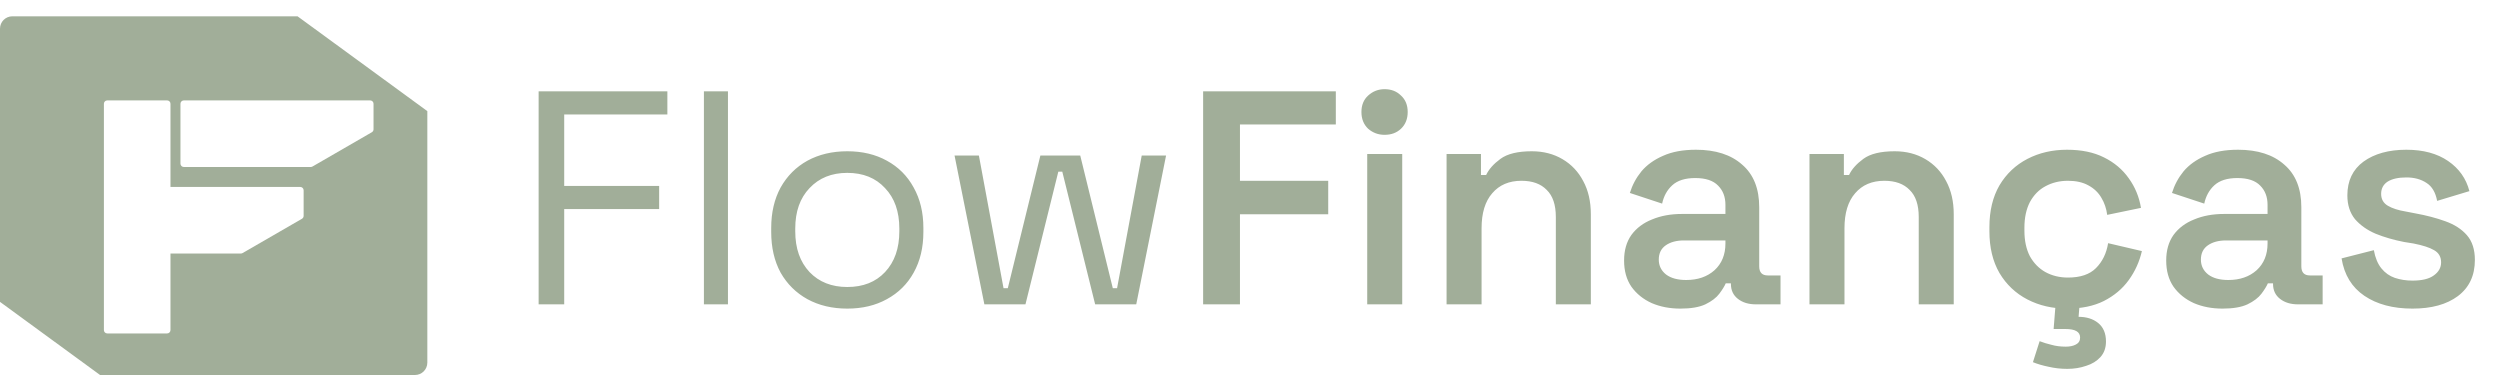
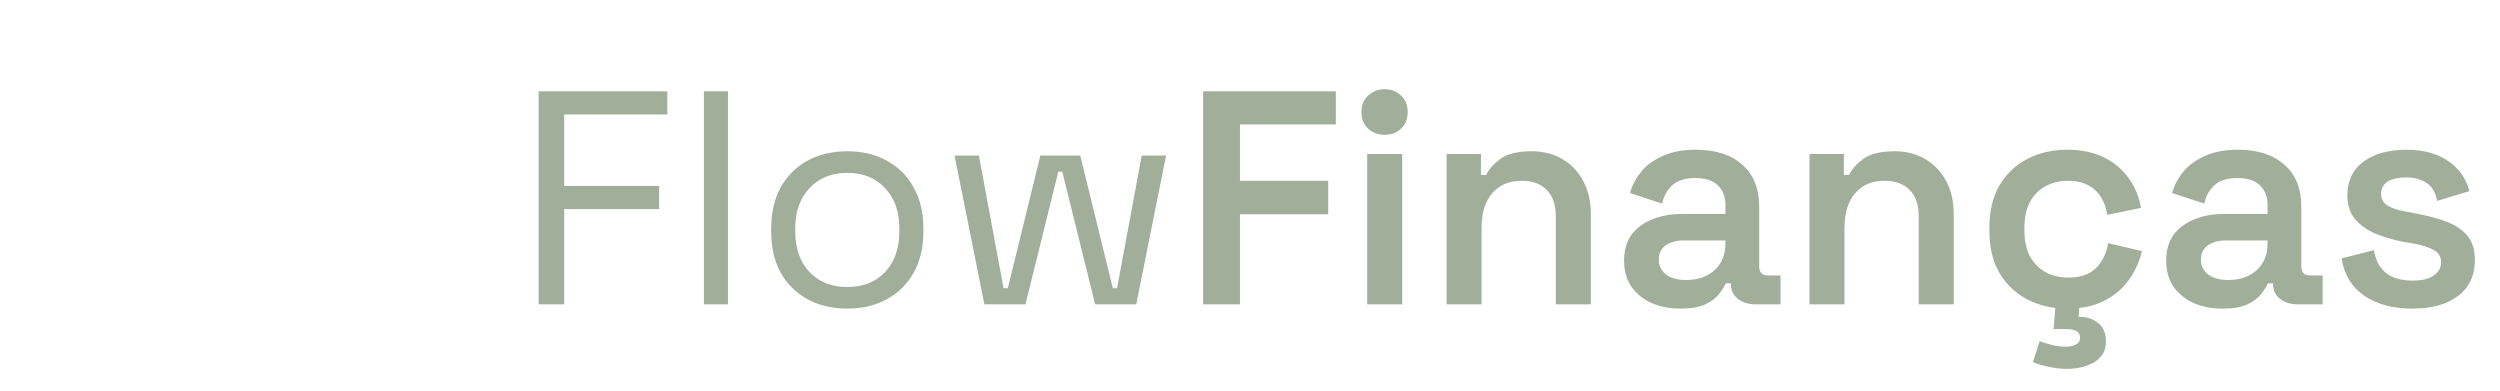
<svg xmlns="http://www.w3.org/2000/svg" width="230" height="36" viewBox="0 0 230 36" fill="none">
-   <path d="M39.315 10.224V33.362C39.314 33.991 38.805 34.5 38.177 34.5H9.207L0 27.773V2.638C0 2.009 0.509 1.5 1.138 1.5H27.374L39.315 10.224ZM9.865 9.238C9.696 9.238 9.559 9.375 9.559 9.544V30.37C9.559 30.539 9.696 30.676 9.865 30.676H15.378C15.547 30.676 15.683 30.539 15.684 30.37V23.325H22.16C22.214 23.325 22.267 23.311 22.314 23.284L27.78 20.127C27.875 20.072 27.934 19.971 27.934 19.861V17.507C27.934 17.338 27.797 17.2 27.628 17.2H15.684V9.544C15.684 9.375 15.547 9.238 15.378 9.238H9.865ZM27.932 23.325C27.933 23.325 27.934 23.325 27.934 23.323C27.934 23.321 27.931 23.32 27.93 23.321C27.928 23.323 27.929 23.325 27.932 23.325ZM16.909 9.238C16.74 9.238 16.603 9.375 16.602 9.544V15.057C16.602 15.226 16.74 15.363 16.909 15.363H28.592C28.646 15.363 28.699 15.349 28.745 15.322L34.212 12.164C34.306 12.109 34.365 12.009 34.365 11.899V9.544C34.365 9.375 34.228 9.238 34.059 9.238H16.909ZM34.363 15.363C34.364 15.363 34.365 15.362 34.365 15.36C34.365 15.358 34.363 15.357 34.361 15.358C34.359 15.36 34.361 15.363 34.363 15.363Z" fill="#A1AE99" />
  <path d="M49.554 28V8.4H61.398V10.528H51.907V17.108H60.642V19.236H51.907V28H49.554ZM64.76 28V8.4H66.972V28H64.76ZM77.951 28.392C76.57 28.392 75.347 28.103 74.283 27.524C73.237 26.945 72.416 26.133 71.819 25.088C71.24 24.024 70.951 22.773 70.951 21.336V20.972C70.951 19.553 71.24 18.312 71.819 17.248C72.416 16.184 73.237 15.363 74.283 14.784C75.347 14.205 76.57 13.916 77.951 13.916C79.332 13.916 80.546 14.205 81.591 14.784C82.655 15.363 83.476 16.184 84.055 17.248C84.652 18.312 84.951 19.553 84.951 20.972V21.336C84.951 22.773 84.652 24.024 84.055 25.088C83.476 26.133 82.655 26.945 81.591 27.524C80.546 28.103 79.332 28.392 77.951 28.392ZM77.951 26.404C79.407 26.404 80.564 25.947 81.423 25.032C82.3 24.099 82.739 22.848 82.739 21.28V21.028C82.739 19.46 82.3 18.219 81.423 17.304C80.564 16.371 79.407 15.904 77.951 15.904C76.513 15.904 75.356 16.371 74.479 17.304C73.602 18.219 73.163 19.46 73.163 21.028V21.28C73.163 22.848 73.602 24.099 74.479 25.032C75.356 25.947 76.513 26.404 77.951 26.404ZM90.562 28L87.818 14.308H90.058L92.326 26.516H92.718L95.714 14.308H99.382L102.378 26.516H102.77L105.038 14.308H107.278L104.534 28H100.754L97.73 15.792H97.366L94.342 28H90.562ZM110.688 28V8.4H122.896V11.452H114.076V16.632H122.196V19.712H114.076V28H110.688ZM125.784 28V14.168H129.004V28H125.784ZM127.38 12.404C126.802 12.404 126.298 12.217 125.868 11.844C125.458 11.452 125.252 10.939 125.252 10.304C125.252 9.669 125.458 9.165 125.868 8.792C126.298 8.4 126.802 8.204 127.38 8.204C127.996 8.204 128.5 8.4 128.892 8.792C129.303 9.165 129.508 9.669 129.508 10.304C129.508 10.939 129.303 11.452 128.892 11.844C128.5 12.217 127.996 12.404 127.38 12.404ZM133.085 28V14.168H136.249V16.1H136.725C136.968 15.577 137.406 15.083 138.041 14.616C138.676 14.149 139.637 13.916 140.925 13.916C141.989 13.916 142.932 14.159 143.753 14.644C144.574 15.129 145.209 15.801 145.657 16.66C146.124 17.519 146.357 18.536 146.357 19.712V28H143.137V19.964C143.137 18.844 142.857 18.013 142.297 17.472C141.756 16.912 140.981 16.632 139.973 16.632C138.834 16.632 137.938 17.015 137.285 17.78C136.632 18.527 136.305 19.6 136.305 21V28H133.085ZM154.596 28.392C153.625 28.392 152.748 28.224 151.964 27.888C151.18 27.533 150.554 27.029 150.088 26.376C149.64 25.723 149.416 24.92 149.416 23.968C149.416 23.035 149.64 22.251 150.088 21.616C150.554 20.981 151.189 20.505 151.992 20.188C152.794 19.852 153.709 19.684 154.736 19.684H158.74V18.844C158.74 18.116 158.516 17.528 158.068 17.08C157.62 16.613 156.92 16.38 155.968 16.38C155.034 16.38 154.325 16.604 153.84 17.052C153.373 17.481 153.065 18.041 152.916 18.732L149.948 17.752C150.172 17.024 150.526 16.361 151.012 15.764C151.516 15.167 152.178 14.691 153 14.336C153.821 13.963 154.829 13.776 156.024 13.776C157.834 13.776 159.253 14.233 160.28 15.148C161.325 16.044 161.848 17.351 161.848 19.068V24.5C161.848 25.06 162.109 25.34 162.632 25.34H163.808V28H161.54C160.868 28 160.317 27.832 159.888 27.496C159.458 27.16 159.244 26.703 159.244 26.124V26.068H158.768C158.656 26.329 158.46 26.647 158.18 27.02C157.9 27.393 157.47 27.72 156.892 28C156.332 28.261 155.566 28.392 154.596 28.392ZM155.128 25.76C156.192 25.76 157.06 25.461 157.732 24.864C158.404 24.248 158.74 23.427 158.74 22.4V22.12H154.932C154.241 22.12 153.681 22.269 153.252 22.568C152.822 22.867 152.608 23.305 152.608 23.884C152.608 24.444 152.832 24.901 153.28 25.256C153.728 25.592 154.344 25.76 155.128 25.76ZM166.472 28V14.168H169.636V16.1H170.112C170.354 15.577 170.793 15.083 171.428 14.616C172.062 14.149 173.024 13.916 174.312 13.916C175.376 13.916 176.318 14.159 177.14 14.644C177.961 15.129 178.596 15.801 179.044 16.66C179.51 17.519 179.744 18.536 179.744 19.712V28H176.524V19.964C176.524 18.844 176.244 18.013 175.684 17.472C175.142 16.912 174.368 16.632 173.36 16.632C172.221 16.632 171.325 17.015 170.672 17.78C170.018 18.527 169.692 19.6 169.692 21V28H166.472ZM190.166 28.392C188.822 28.392 187.609 28.112 186.526 27.552C185.444 26.992 184.585 26.18 183.95 25.116C183.334 24.052 183.026 22.773 183.026 21.28V20.888C183.026 19.395 183.334 18.116 183.95 17.052C184.585 15.988 185.444 15.176 186.526 14.616C187.609 14.056 188.822 13.776 190.166 13.776C191.492 13.776 192.621 14.009 193.554 14.476C194.506 14.943 195.272 15.587 195.85 16.408C196.429 17.211 196.802 18.116 196.97 19.124L193.862 19.768C193.788 19.189 193.61 18.667 193.33 18.2C193.05 17.715 192.649 17.332 192.126 17.052C191.622 16.772 190.997 16.632 190.25 16.632C189.485 16.632 188.794 16.8 188.178 17.136C187.581 17.453 187.105 17.939 186.75 18.592C186.414 19.245 186.246 20.029 186.246 20.944V21.224C186.246 22.139 186.414 22.923 186.75 23.576C187.105 24.211 187.581 24.696 188.178 25.032C188.794 25.368 189.485 25.536 190.25 25.536C191.389 25.536 192.248 25.247 192.826 24.668C193.424 24.071 193.797 23.305 193.946 22.372L197.054 23.1C196.83 24.071 196.429 24.957 195.85 25.76C195.272 26.563 194.506 27.207 193.554 27.692C192.621 28.159 191.492 28.392 190.166 28.392ZM190.194 33.936C189.597 33.936 189.018 33.871 188.458 33.74C187.917 33.628 187.441 33.488 187.03 33.32L187.646 31.388C187.982 31.519 188.346 31.631 188.738 31.724C189.13 31.836 189.569 31.892 190.054 31.892C190.428 31.892 190.736 31.827 190.978 31.696C191.24 31.565 191.37 31.351 191.37 31.052C191.37 30.791 191.258 30.595 191.034 30.464C190.81 30.333 190.465 30.268 189.998 30.268H188.934L189.158 27.44H191.37L191.23 29.148C191.958 29.148 192.556 29.335 193.022 29.708C193.508 30.1 193.75 30.669 193.75 31.416C193.75 31.995 193.582 32.471 193.246 32.844C192.91 33.217 192.472 33.488 191.93 33.656C191.389 33.843 190.81 33.936 190.194 33.936ZM204.471 28.392C203.5 28.392 202.623 28.224 201.839 27.888C201.055 27.533 200.429 27.029 199.963 26.376C199.515 25.723 199.291 24.92 199.291 23.968C199.291 23.035 199.515 22.251 199.963 21.616C200.429 20.981 201.064 20.505 201.867 20.188C202.669 19.852 203.584 19.684 204.611 19.684H208.615V18.844C208.615 18.116 208.391 17.528 207.943 17.08C207.495 16.613 206.795 16.38 205.843 16.38C204.909 16.38 204.2 16.604 203.715 17.052C203.248 17.481 202.94 18.041 202.791 18.732L199.823 17.752C200.047 17.024 200.401 16.361 200.887 15.764C201.391 15.167 202.053 14.691 202.875 14.336C203.696 13.963 204.704 13.776 205.899 13.776C207.709 13.776 209.128 14.233 210.155 15.148C211.2 16.044 211.723 17.351 211.723 19.068V24.5C211.723 25.06 211.984 25.34 212.507 25.34H213.683V28H211.415C210.743 28 210.192 27.832 209.763 27.496C209.333 27.16 209.119 26.703 209.119 26.124V26.068H208.643C208.531 26.329 208.335 26.647 208.055 27.02C207.775 27.393 207.345 27.72 206.767 28C206.207 28.261 205.441 28.392 204.471 28.392ZM205.003 25.76C206.067 25.76 206.935 25.461 207.607 24.864C208.279 24.248 208.615 23.427 208.615 22.4V22.12H204.807C204.116 22.12 203.556 22.269 203.127 22.568C202.697 22.867 202.483 23.305 202.483 23.884C202.483 24.444 202.707 24.901 203.155 25.256C203.603 25.592 204.219 25.76 205.003 25.76ZM221.949 28.392C220.157 28.392 218.683 28 217.525 27.216C216.368 26.432 215.668 25.284 215.425 23.772L218.393 23.016C218.524 23.725 218.757 24.285 219.093 24.696C219.429 25.107 219.84 25.396 220.325 25.564C220.829 25.732 221.371 25.816 221.949 25.816C222.827 25.816 223.48 25.657 223.909 25.34C224.357 25.023 224.581 24.621 224.581 24.136C224.581 23.632 224.367 23.259 223.937 23.016C223.527 22.773 222.892 22.568 222.033 22.4L221.165 22.26C220.213 22.073 219.345 21.821 218.561 21.504C217.777 21.168 217.143 20.72 216.657 20.16C216.191 19.581 215.957 18.853 215.957 17.976C215.957 16.632 216.452 15.596 217.441 14.868C218.449 14.14 219.765 13.776 221.389 13.776C222.939 13.776 224.217 14.121 225.225 14.812C226.233 15.503 226.887 16.427 227.185 17.584L224.217 18.48C224.068 17.696 223.741 17.145 223.237 16.828C222.733 16.492 222.117 16.324 221.389 16.324C220.643 16.324 220.064 16.455 219.653 16.716C219.261 16.977 219.065 17.351 219.065 17.836C219.065 18.321 219.271 18.685 219.681 18.928C220.092 19.171 220.643 19.348 221.333 19.46L222.201 19.628C223.228 19.815 224.152 20.057 224.973 20.356C225.813 20.655 226.476 21.084 226.961 21.644C227.447 22.204 227.689 22.96 227.689 23.912C227.689 25.349 227.167 26.46 226.121 27.244C225.095 28.009 223.704 28.392 221.949 28.392Z" fill="#A1AE99" />
</svg>